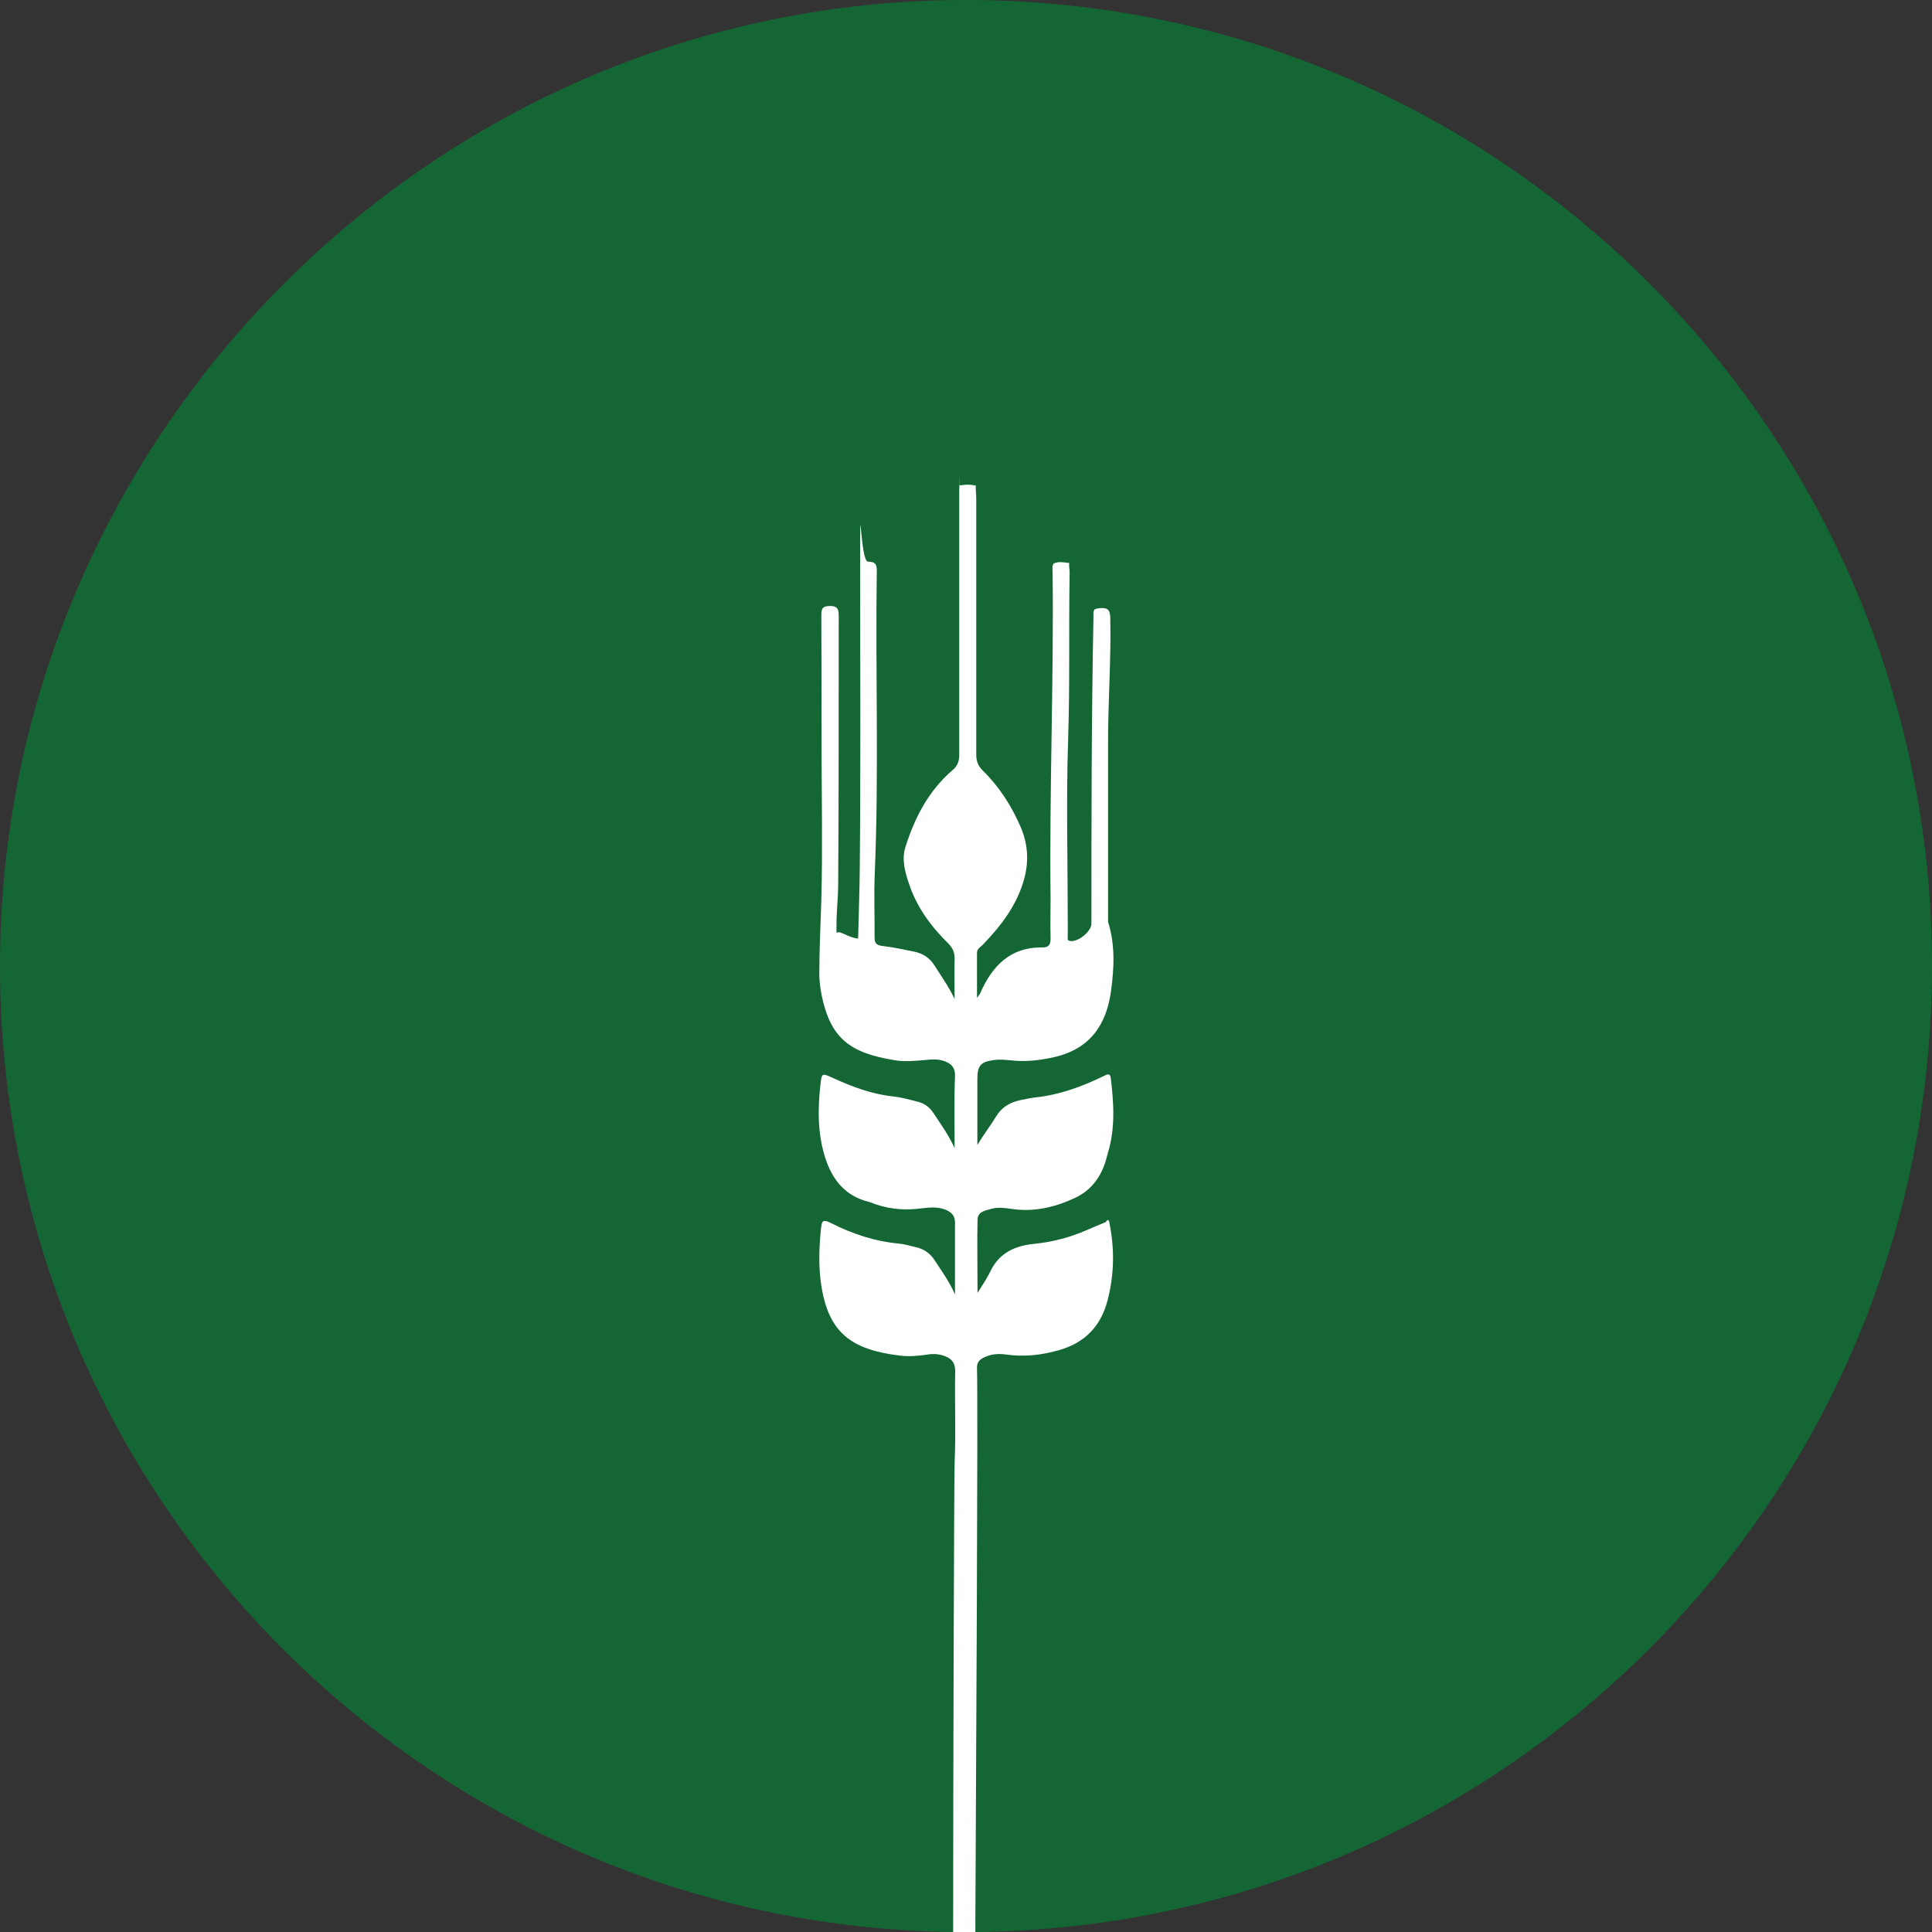
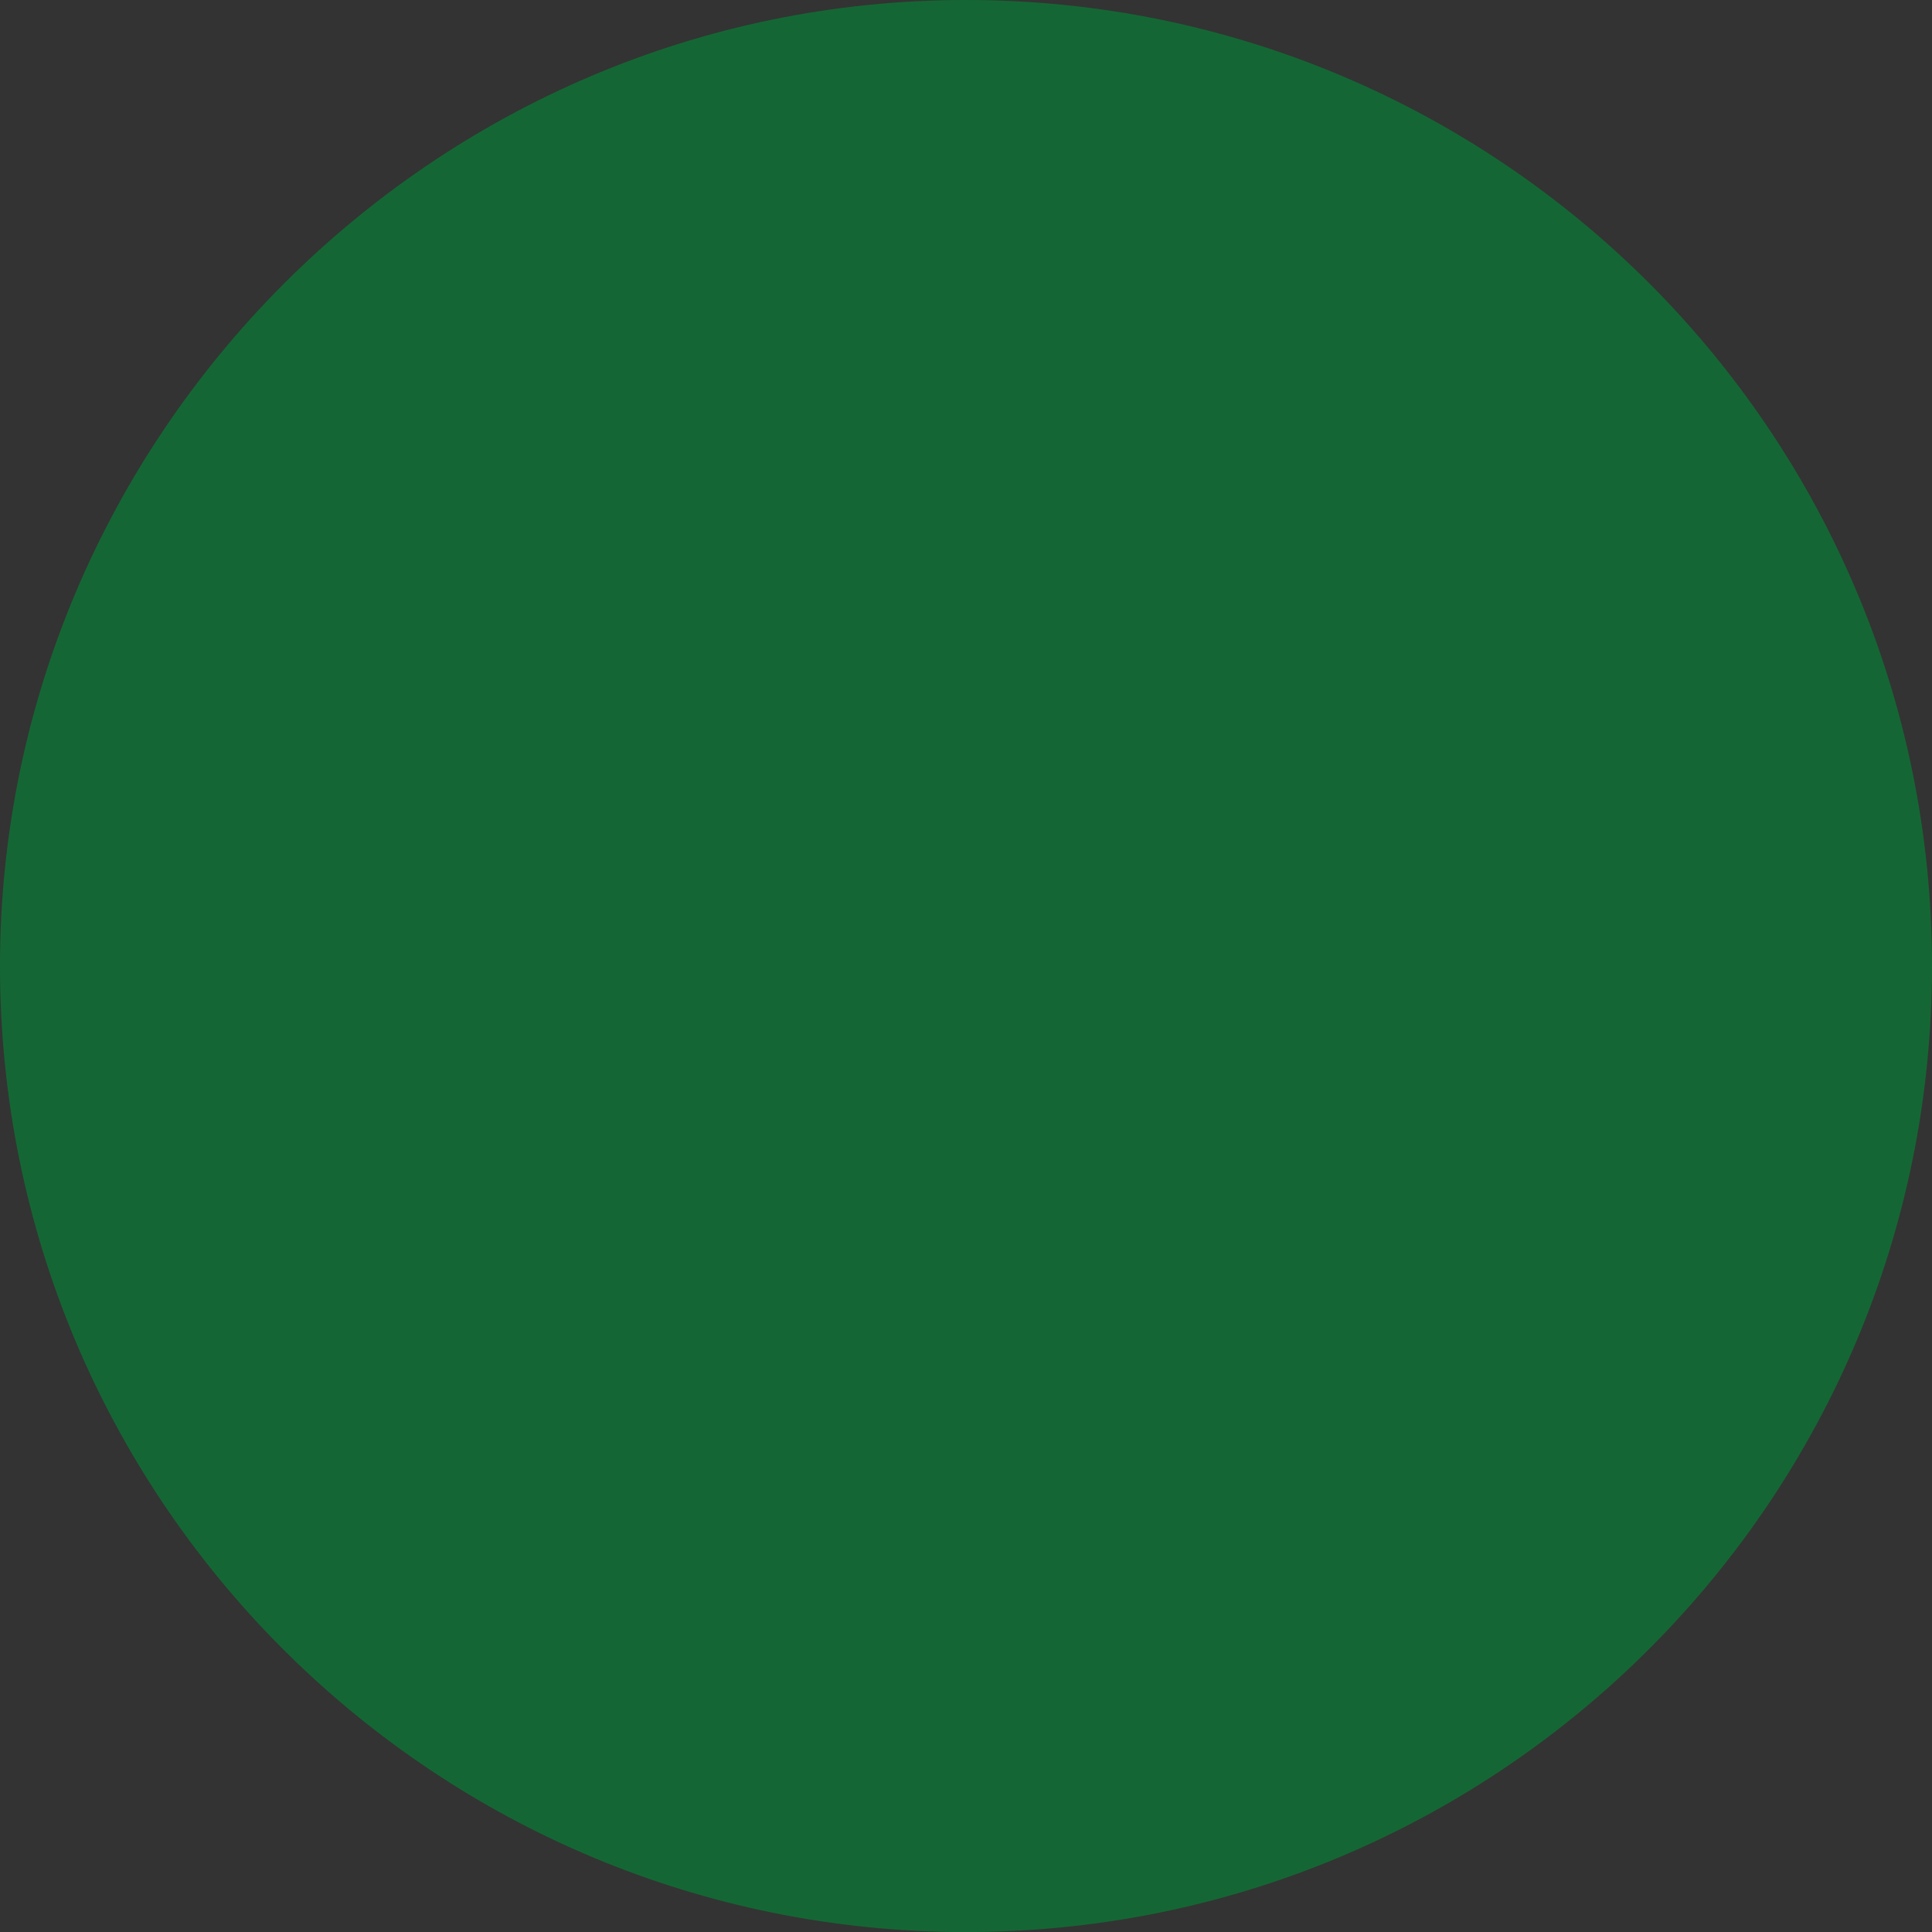
<svg xmlns="http://www.w3.org/2000/svg" id="Livello_2" version="1.1" viewBox="0 0 1045.1 1045.1">
  <rect x="0" y="0" width="1045.1" height="1045.1" fill="#333333" stroke="none" />
  <defs>
    <style>
      .st0 {
        fill: #146734;
      }

      .st1 {
        fill: #fff;
      }
    </style>
  </defs>
  <path class="st0" d="M1045.1,522.6c0,286.9-231.3,519.8-517.6,522.5h-12C230.2,1041.3,0,808.8,0,522.6S234,0,522.5,0s522.6,234,522.6,522.6Z" />
-   <path class="st1" d="M600,660.9c3,14.3,2.8,28.5-.9,42.6-3.6,13.8-12.1,22.8-26.1,26.8-9.6,2.8-19.1,3.8-28.9,2.4-4.3-.6-8.5-.2-12.4,1.9-2.2,1.2-3.3,2.7-3.2,5.5.6,20.6-.5,217-.9,305h-12c0-80.3.5-246.8.8-253.7.7-16.3,0-32.7.3-49,.2-5.7-2.4-8-7.1-9.3-2.8-.8-5.6-.8-8.4-.3-4.8.7-9.6,1.1-14.4.5-26.4-3.2-38.7-12.4-42.6-38.4-1.5-10.1-1.1-20.2-.1-30.3.4-4.1,1-5.2,5.2-3.1,11.6,5.9,23.8,10,36.9,11.2,3.2.3,6.3,1.3,9.4,2,4.3,1,7.6,3.3,10.1,7.2,3.6,5.6,7.6,10.9,10.9,18.3,0-14,0-26.4,0-38.8,0-3.4-1.4-5.2-4.2-6.6-4.9-2.4-10.1-1.6-15.2-1-9.2,1.1-18,0-26.6-3.5h-.4c0,0-.3-.2-.3-.2-12.7-3.1-19.7-12-23.5-23.8-4.1-12.9-4.1-26.2-2.6-39.5.7-6.4.8-6.4,6.5-3.8,10.5,4.8,21.2,8.9,32.9,10.1,4.4.5,8.7,1.7,13,2.8,3.8.9,6.6,2.9,8.8,6.3,3.8,5.8,8,11.4,11.4,18.9,0-13.9-.3-26.4.2-38.8.2-5.4-2.5-7.3-6.7-8.6-2.7-.8-5.6-.7-8.4-.4-5.8.5-11.7,1.2-17.6.2-23.9-3.9-34.4-11.6-39.3-34.5-.8-4-1.4-8.1-1.4-12.2,0-13.4.7-26.9,1.1-40.3.7-27.2.2-54.3.1-81.5,0-24.2,0-48.3-.1-72.5,0-3.4.8-4.6,4.4-4.7,4.1-.1,5,1.4,5,5.2-.1,48.8.1,97.7-.3,146.5-.1,6.8-.9,13.7-.9,20.6s-.3,3.5,2,4.3c3.2,1.1,6,3,9.7,3.3.3-13.2.8-26.3.9-39.3.5-53.1.2-106.2.2-159.3s-.2-5.4,4.2-5.3c3.7.1,4.8,1.1,4.8,4.8-.8,54.6,1.2,109.3-1.1,163.9-.5,11.5,0,23.1-.1,34.6,0,3.2,1.1,4.2,4.2,4.6,5.8.7,11.5,1.9,17.3,3.1,4.7,1,8.3,3.3,11,7.6,3.4,5.5,7.3,10.7,10.8,18,0-8.3-.2-14.9,0-21.6,0-3.5-.9-5.9-3.4-8.4-9.3-9.2-17-19.5-21.2-32.1-2.2-6.4-4.1-13.2-2.1-19.8,5-16.1,12.6-30.8,25.7-42,2.7-2.3,3.5-4.9,3.5-8.4,0-42.6,0-85.3,0-127.9s0-11.4.2-17c-.2-.7,0-.9.7-.7,2.5-.4,5-.5,7.5.1.5-.1.8.1.5.6,0,2.1.3,4.2.3,6.4,0,46.2,0,92.4,0,138.6,0,3.4.9,6,3.4,8.5,9,8.8,15.6,19.1,20.6,30.6,3.8,8.8,4.5,17.8,2.2,27.1-3.7,14.6-12.5,26.1-22.7,36.7-1.2,1.2-3,2.1-3.1,4.1v24.6c1.1-1.6,1.5-1.9,1.7-2.4,6.5-14.9,16.3-25.2,33.9-24.9,3.4,0,4.3-1.8,4.2-5.1-.2-7.1,0-14.2,0-21.3-.7-58.9,1.8-117.9,1.1-176.8,0-1.5-.4-3.1.6-4.5,2.5-1.1,5.1-.7,7.8-.3.5-.3.6,0,.5.4,0,1.9.4,3.9.3,5.8-.5,29.8.2,59.5-.8,89.3-1.1,33-.2,66-.2,99.1v7.5c0,.9-.5,2.1,1.2,2.4,4.3.8,11.6-5.1,11.6-9.4,0-55.2,0-110.3,1.1-165.5,0-.7,0-1.4,0-2.1-.2-2.4,1-2.8,3.2-3,4.1-.4,5.8.4,5.9,5.3.5,23-1.3,46-1.2,69.1,0,30.4,0,60.7,0,91.1s-.3,2.9,0,4.2c3.9,12.3,3.3,24.9,1.6,37.4-2.5,18.4-11.5,31.3-30.6,35.7-7,1.6-13.9,2.5-21.1,2-4.1-.3-8.1-1-12.2-.3-6.6,1-8.3,3-8.4,9.7v36.2c3.3-5.6,7-10.3,10.1-15.4,3.1-5.2,7.6-7.7,13.2-8.9,2.8-.6,5.6-1.2,8.4-1.5,12.9-1.4,24.8-5.8,36.4-11.4,1.7-.8,3.8-2.3,4.1,1.2,1.6,13.6,2.5,27.2-1.7,40.6v.4c0,0-.2.3-.2.3-2.4,10.4-7.7,18.7-17.5,23.3-10.9,5.1-22.4,7.8-34.6,5.9-3.5-.5-7.1-1-10.6,0-3.1.9-7.3,1.4-7.5,5.6-.3,13,0,25.9,0,39.9,2.8-4.6,5.2-8,7-11.8,4.9-10.1,13.5-13.8,24-14.8,9.8-1,19.1-3.5,28.1-7.4,3.4-1.5,6.8-2.9,10.2-4.3.6-.6,1.3-2.2,2-.1Z" />
</svg>